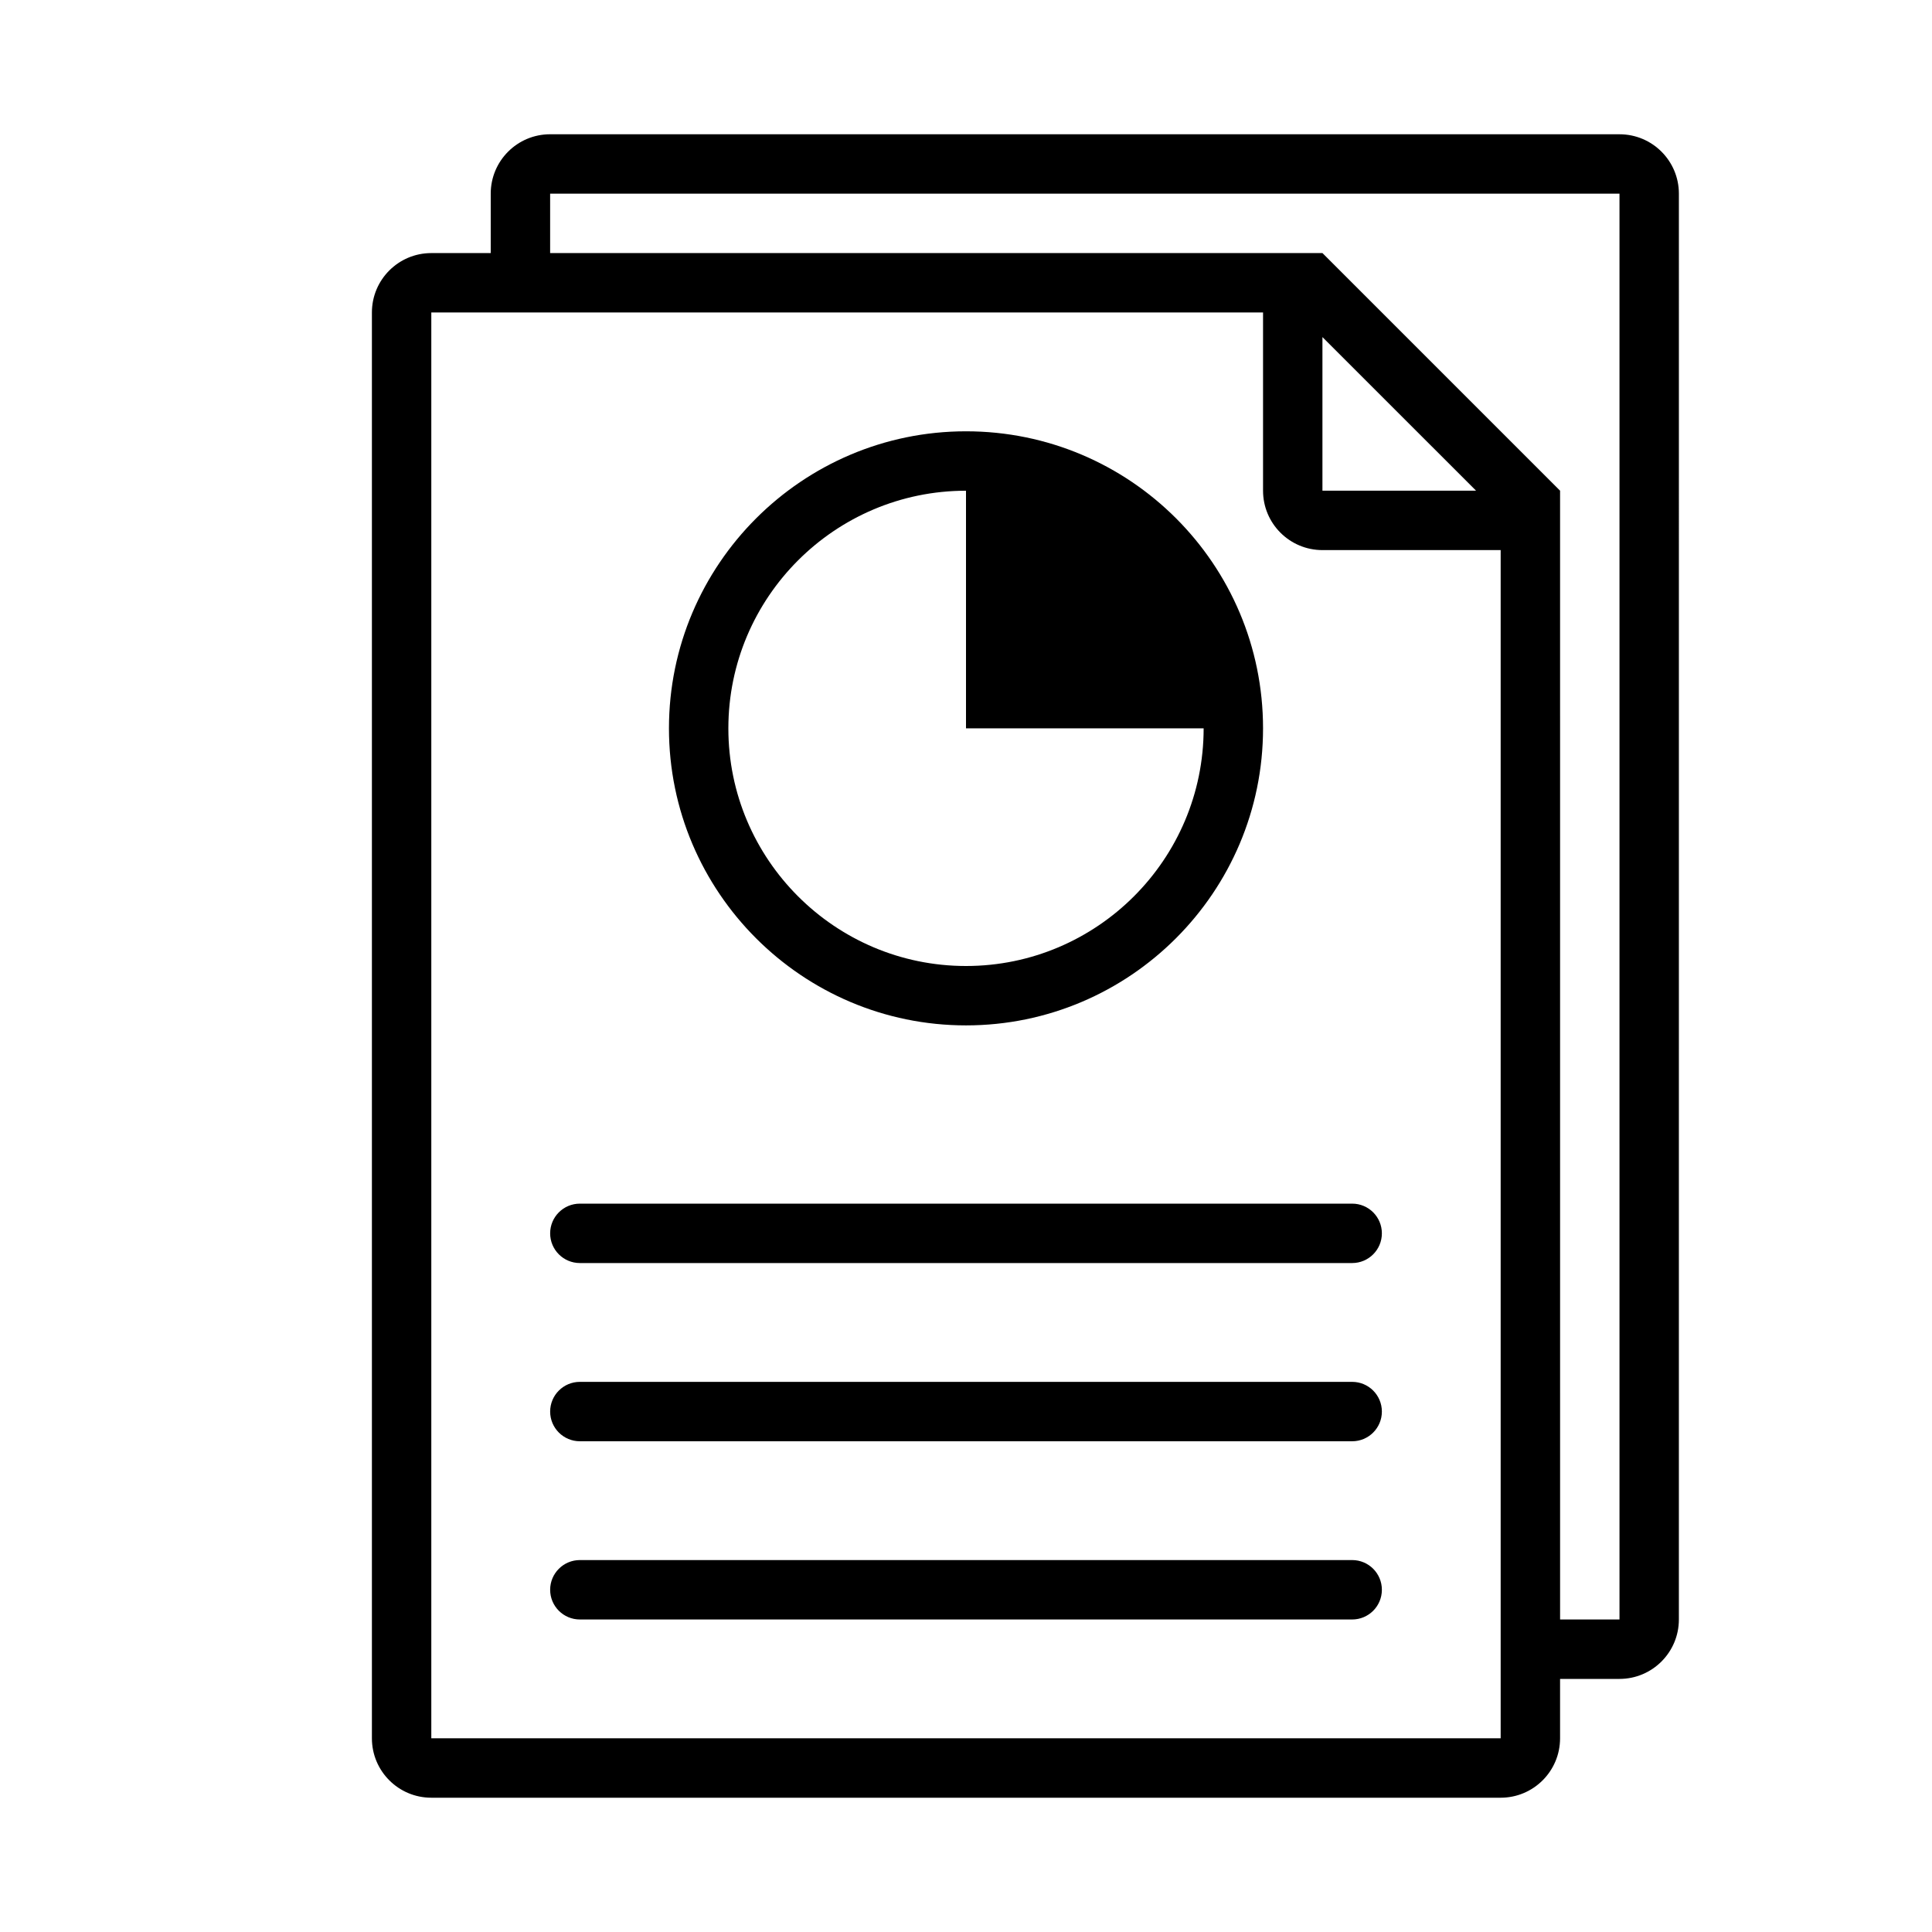
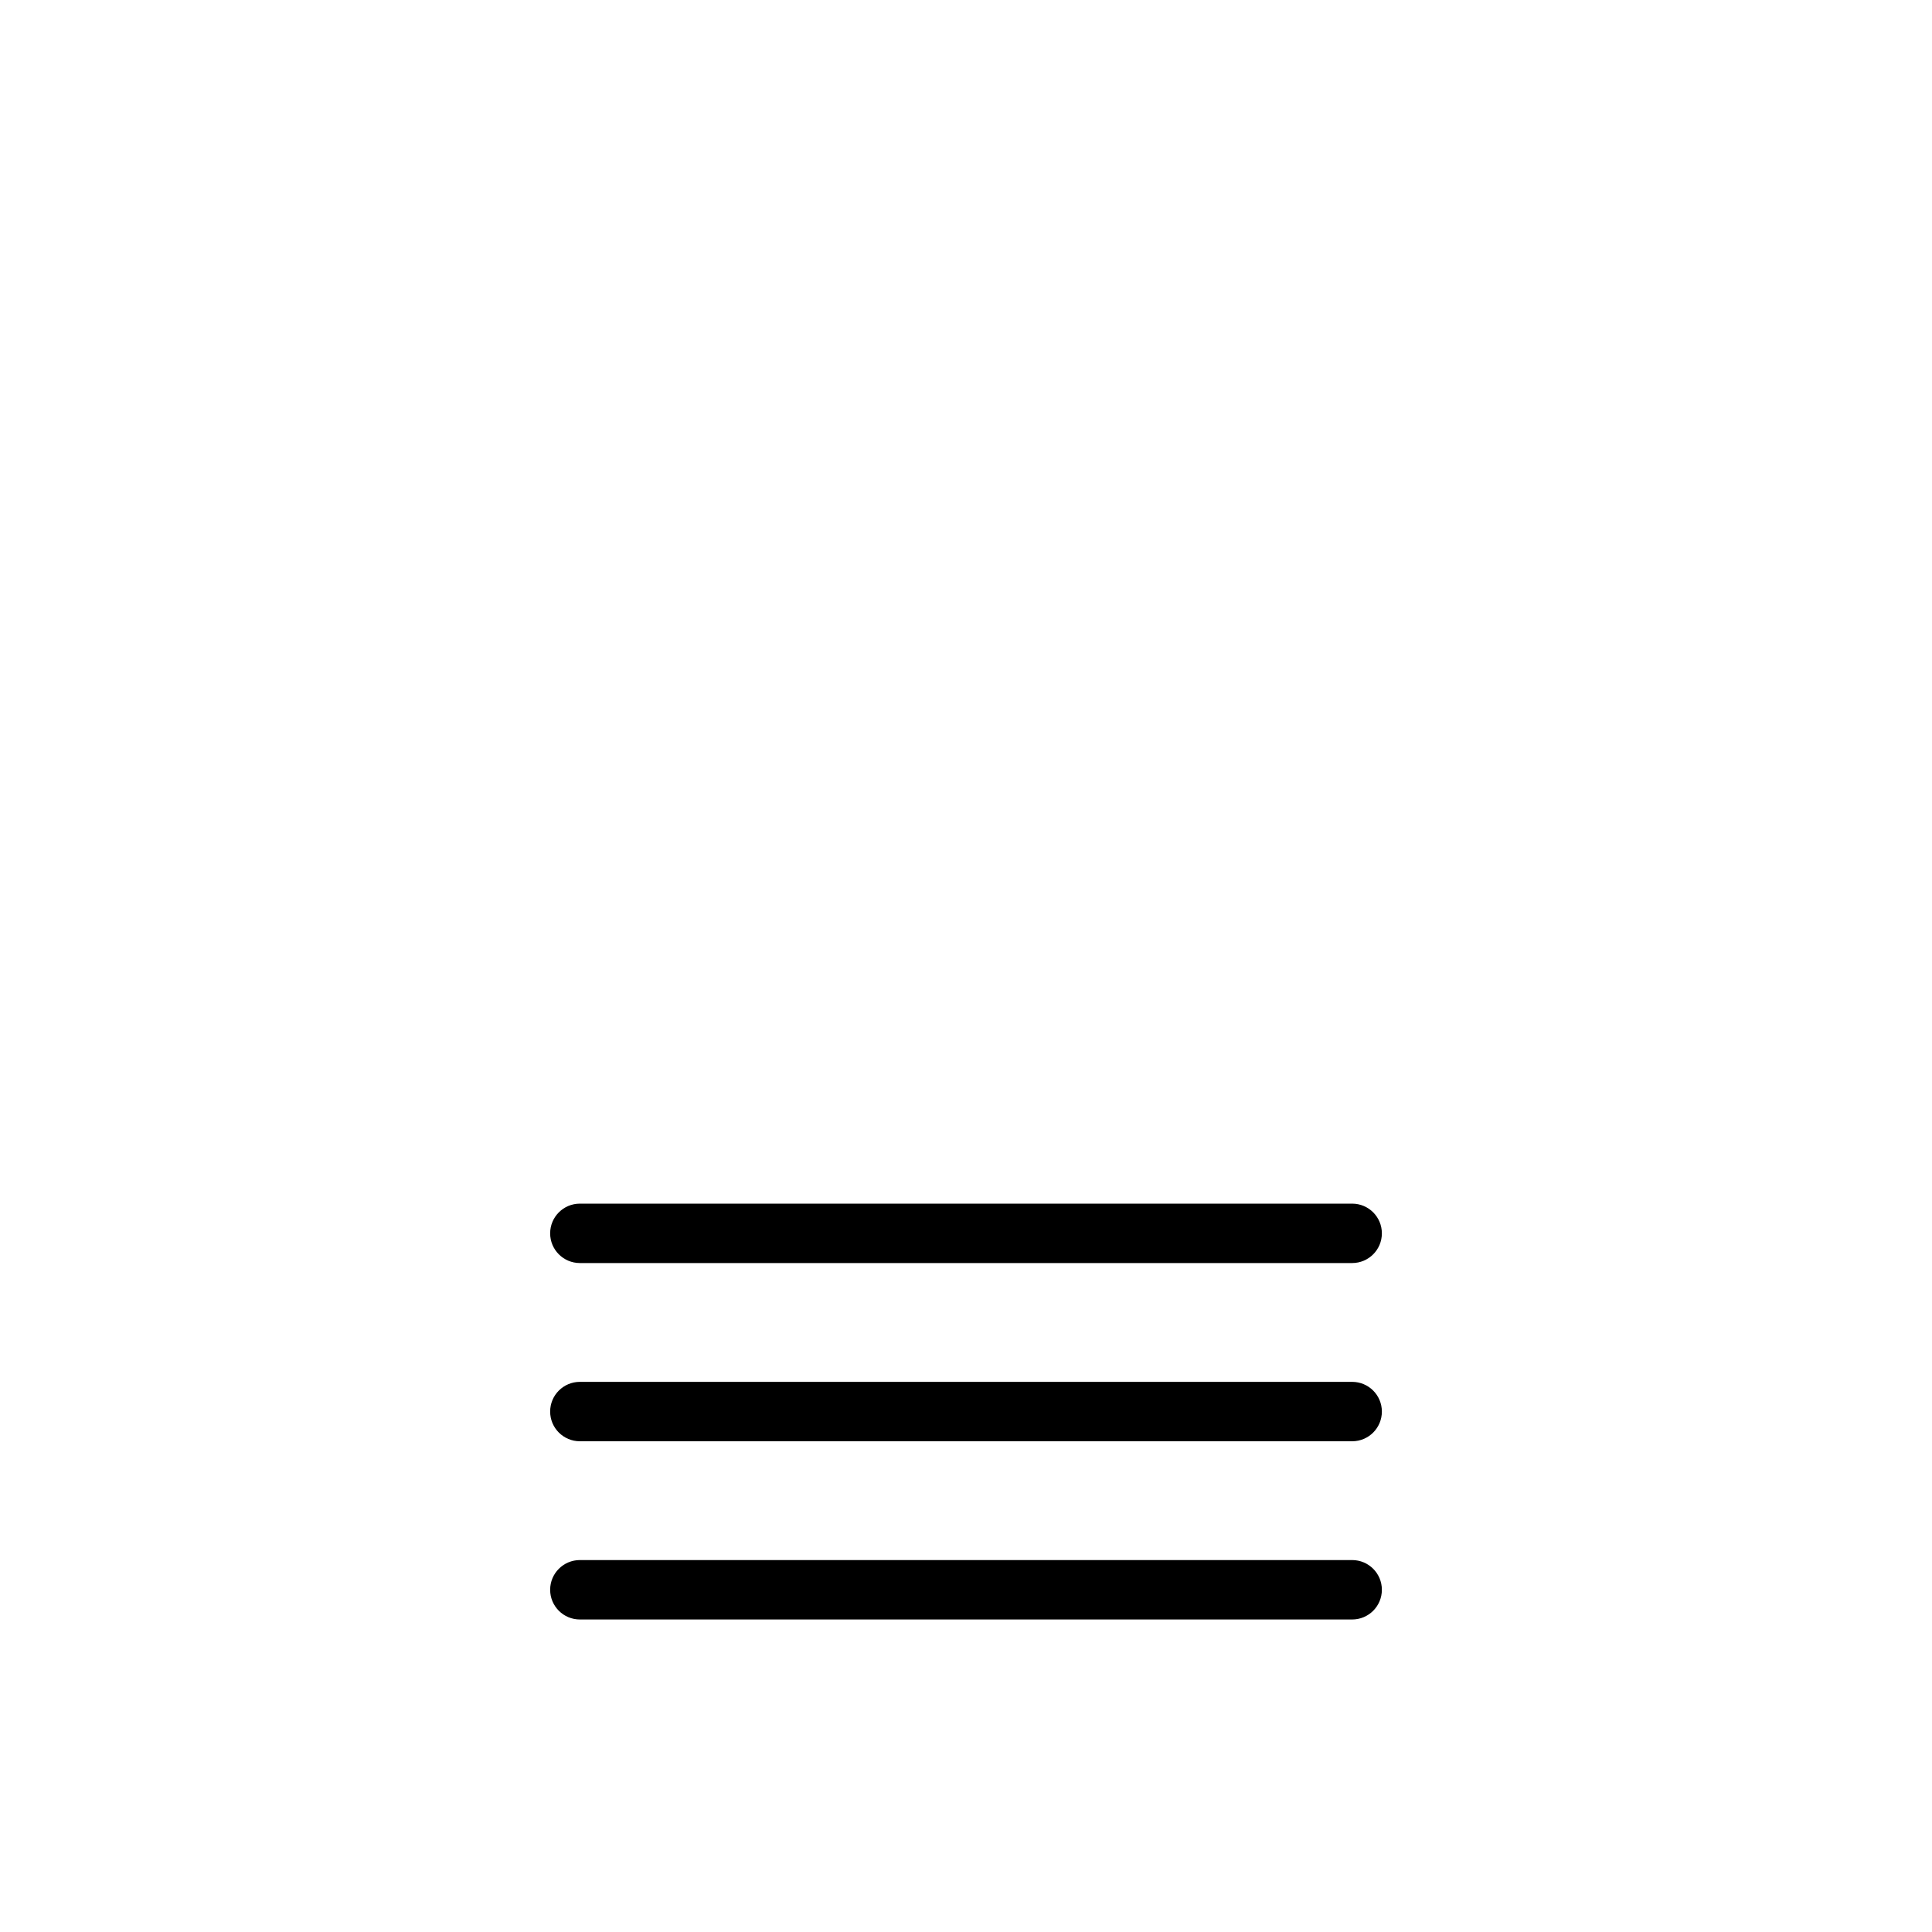
<svg xmlns="http://www.w3.org/2000/svg" fill="#000000" width="800px" height="800px" version="1.1" viewBox="144 144 512 512">
  <g>
    <path d="m502.34 478.72h-204.67c-4.348 0-7.875-3.523-7.875-7.871s3.527-7.871 7.875-7.871h204.67c4.348 0 7.871 3.523 7.871 7.871s-3.523 7.871-7.871 7.871z" />
    <path d="m502.34 525.95h-204.67c-4.348 0-7.875-3.523-7.875-7.871s3.527-7.871 7.875-7.871h204.67c4.348 0 7.871 3.523 7.871 7.871s-3.523 7.871-7.871 7.871z" />
    <path d="m502.34 573.18h-204.67c-4.348 0-7.875-3.523-7.875-7.871s3.527-7.875 7.875-7.875h204.67c4.348 0 7.871 3.523 7.871 7.871 0 4.352-3.523 7.875-7.871 7.875z" />
-     <path d="m573.18 179.58h-283.39c-8.695 0-15.742 7.047-15.742 15.742v15.742l-15.746 0.004c-8.695 0-15.742 7.047-15.742 15.742v377.86c0 8.695 7.047 15.742 15.742 15.742h283.39c8.695 0 15.742-7.051 15.742-15.742v-15.742h15.742c8.695 0 15.742-7.051 15.742-15.742l0.004-377.86c0-8.695-7.047-15.742-15.742-15.742zm-314.88 425.09v-377.86h220.42v47.23c0 8.695 7.051 15.742 15.742 15.742h47.23v314.88zm236.16-371.34 40.715 40.711h-40.715zm78.723 339.85h-15.742l-0.004-299.14-62.977-62.977h-204.67v-15.746h283.39z" />
-     <path d="m400 258.3c-43.402 0-78.719 35.316-78.719 78.719 0 43.402 35.316 78.719 78.719 78.719s78.719-35.316 78.719-78.719c0-43.473-35.246-78.719-78.719-78.719zm0 141.7c-34.73 0-62.977-28.25-62.977-62.977 0-34.723 28.242-62.977 62.977-62.977v62.977h62.977c0 34.723-28.246 62.977-62.977 62.977z" />
  </g>
</svg>